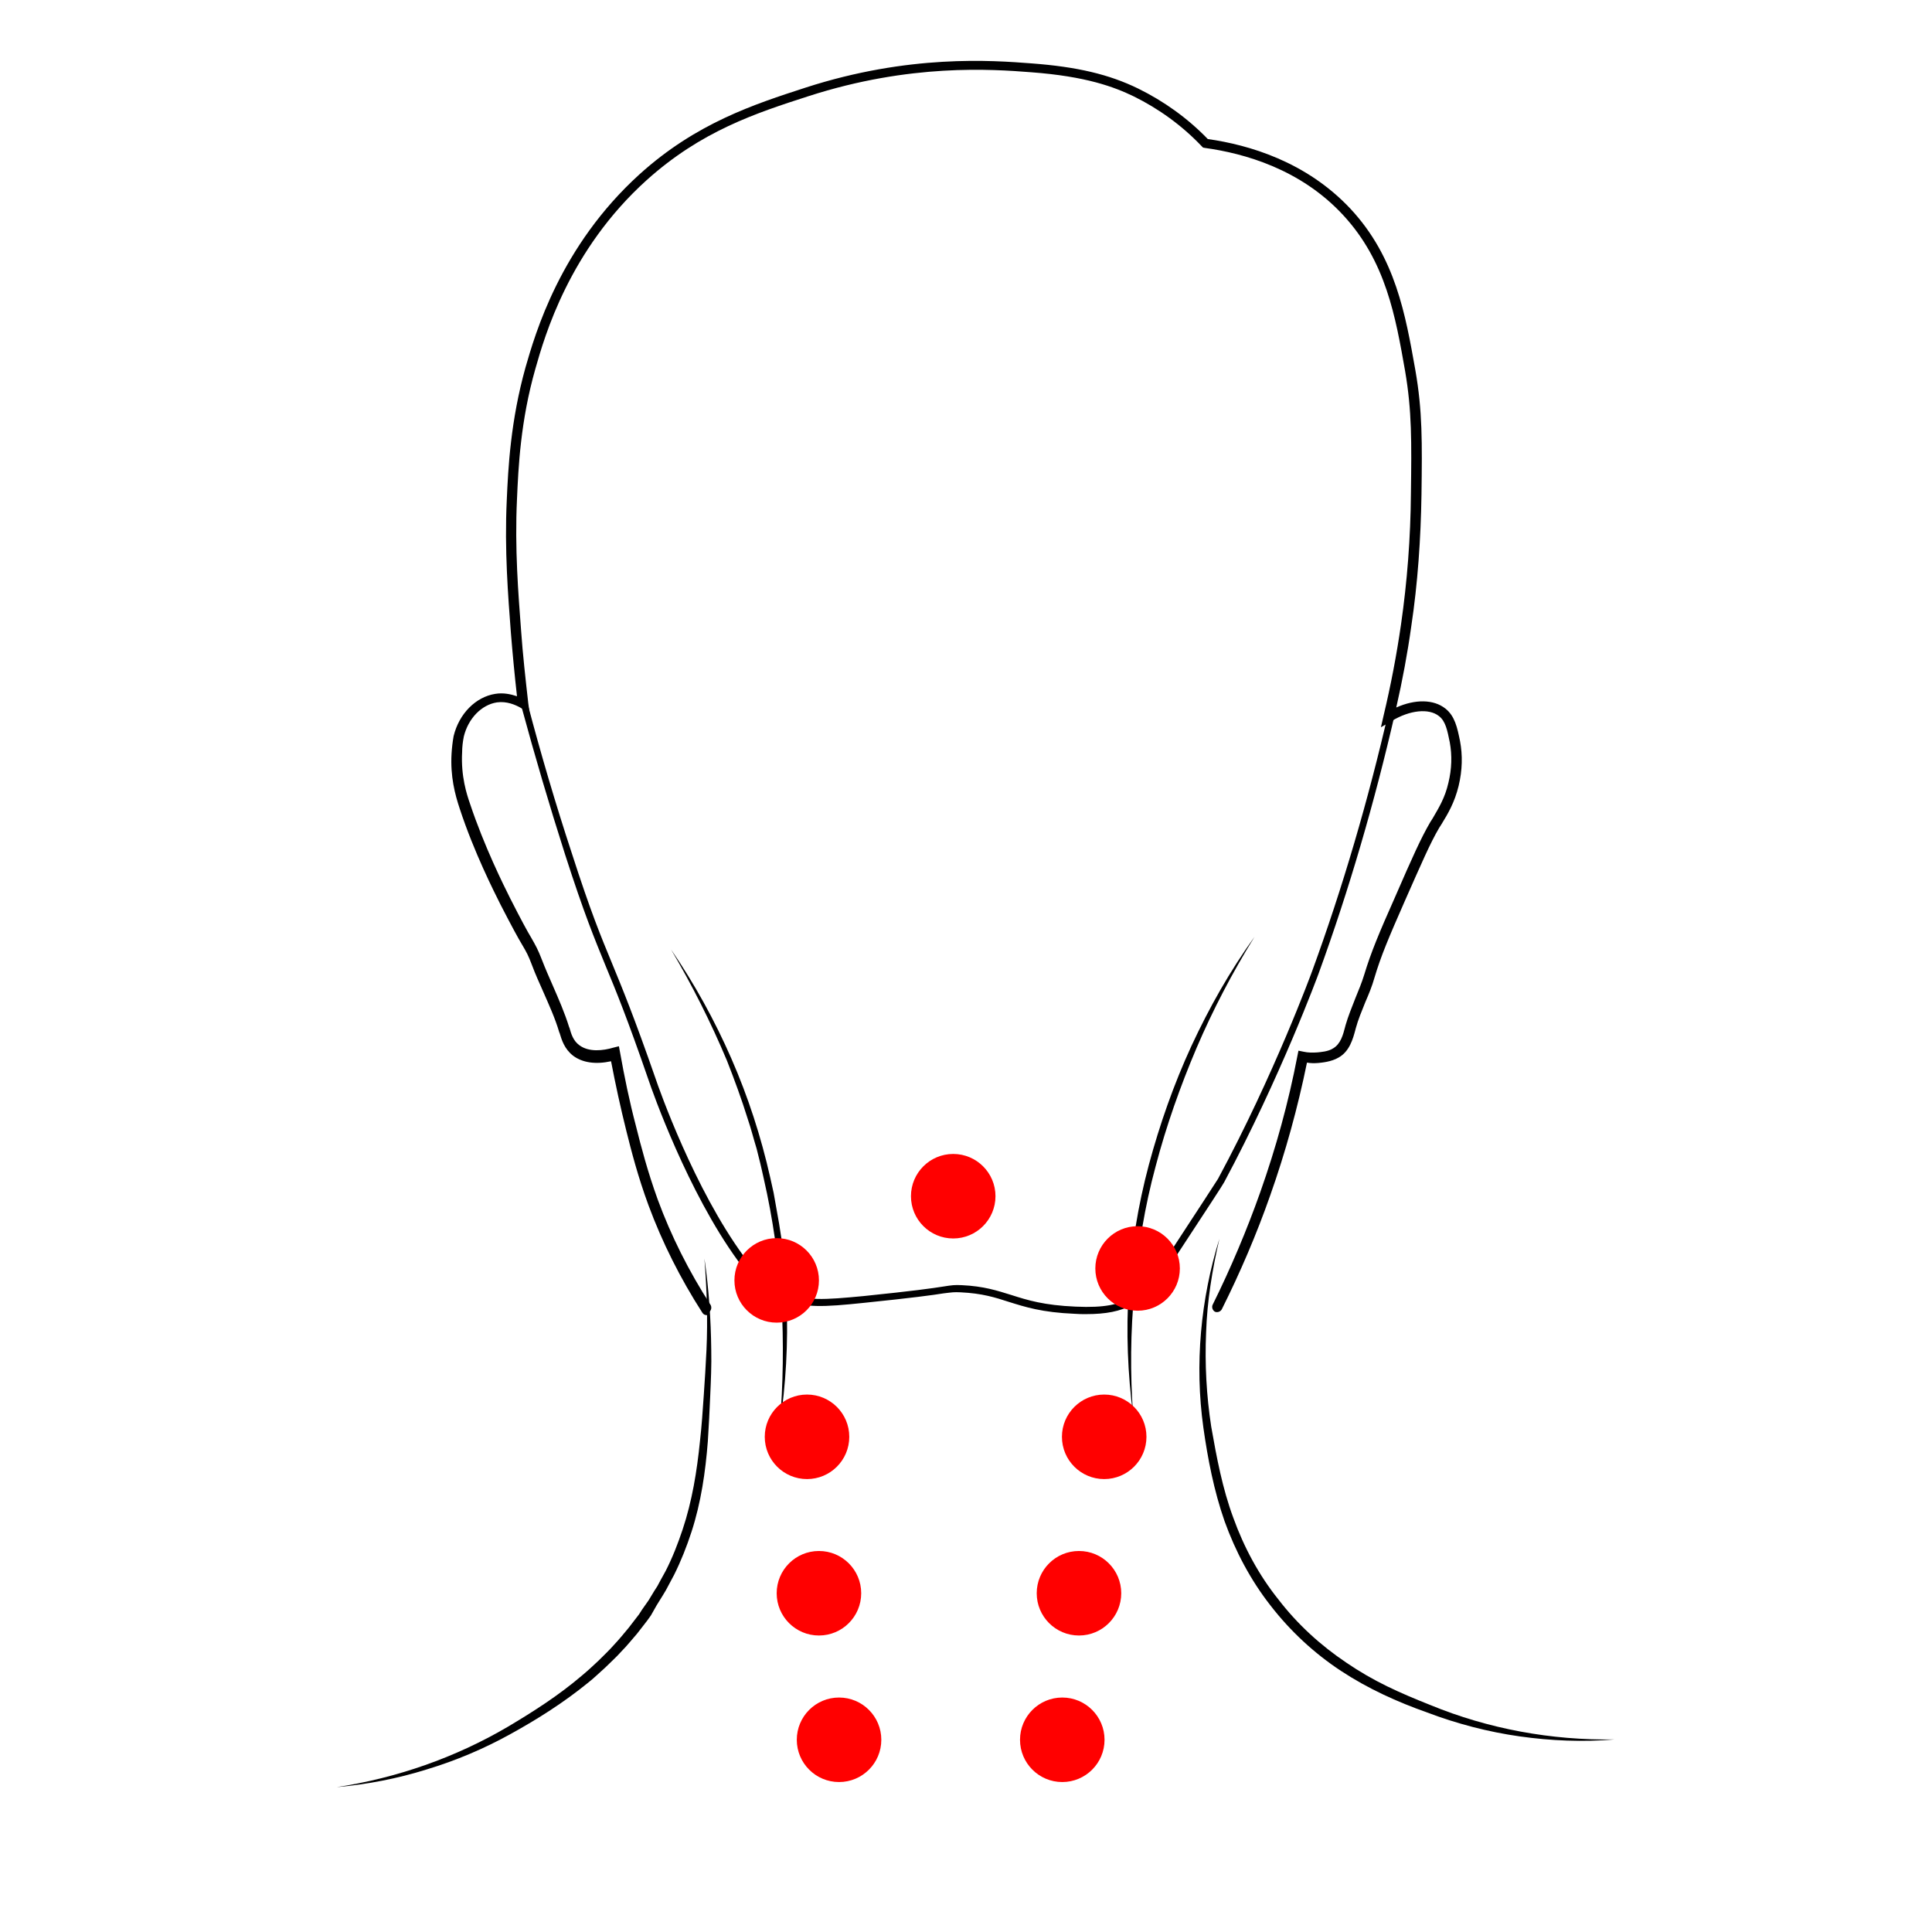
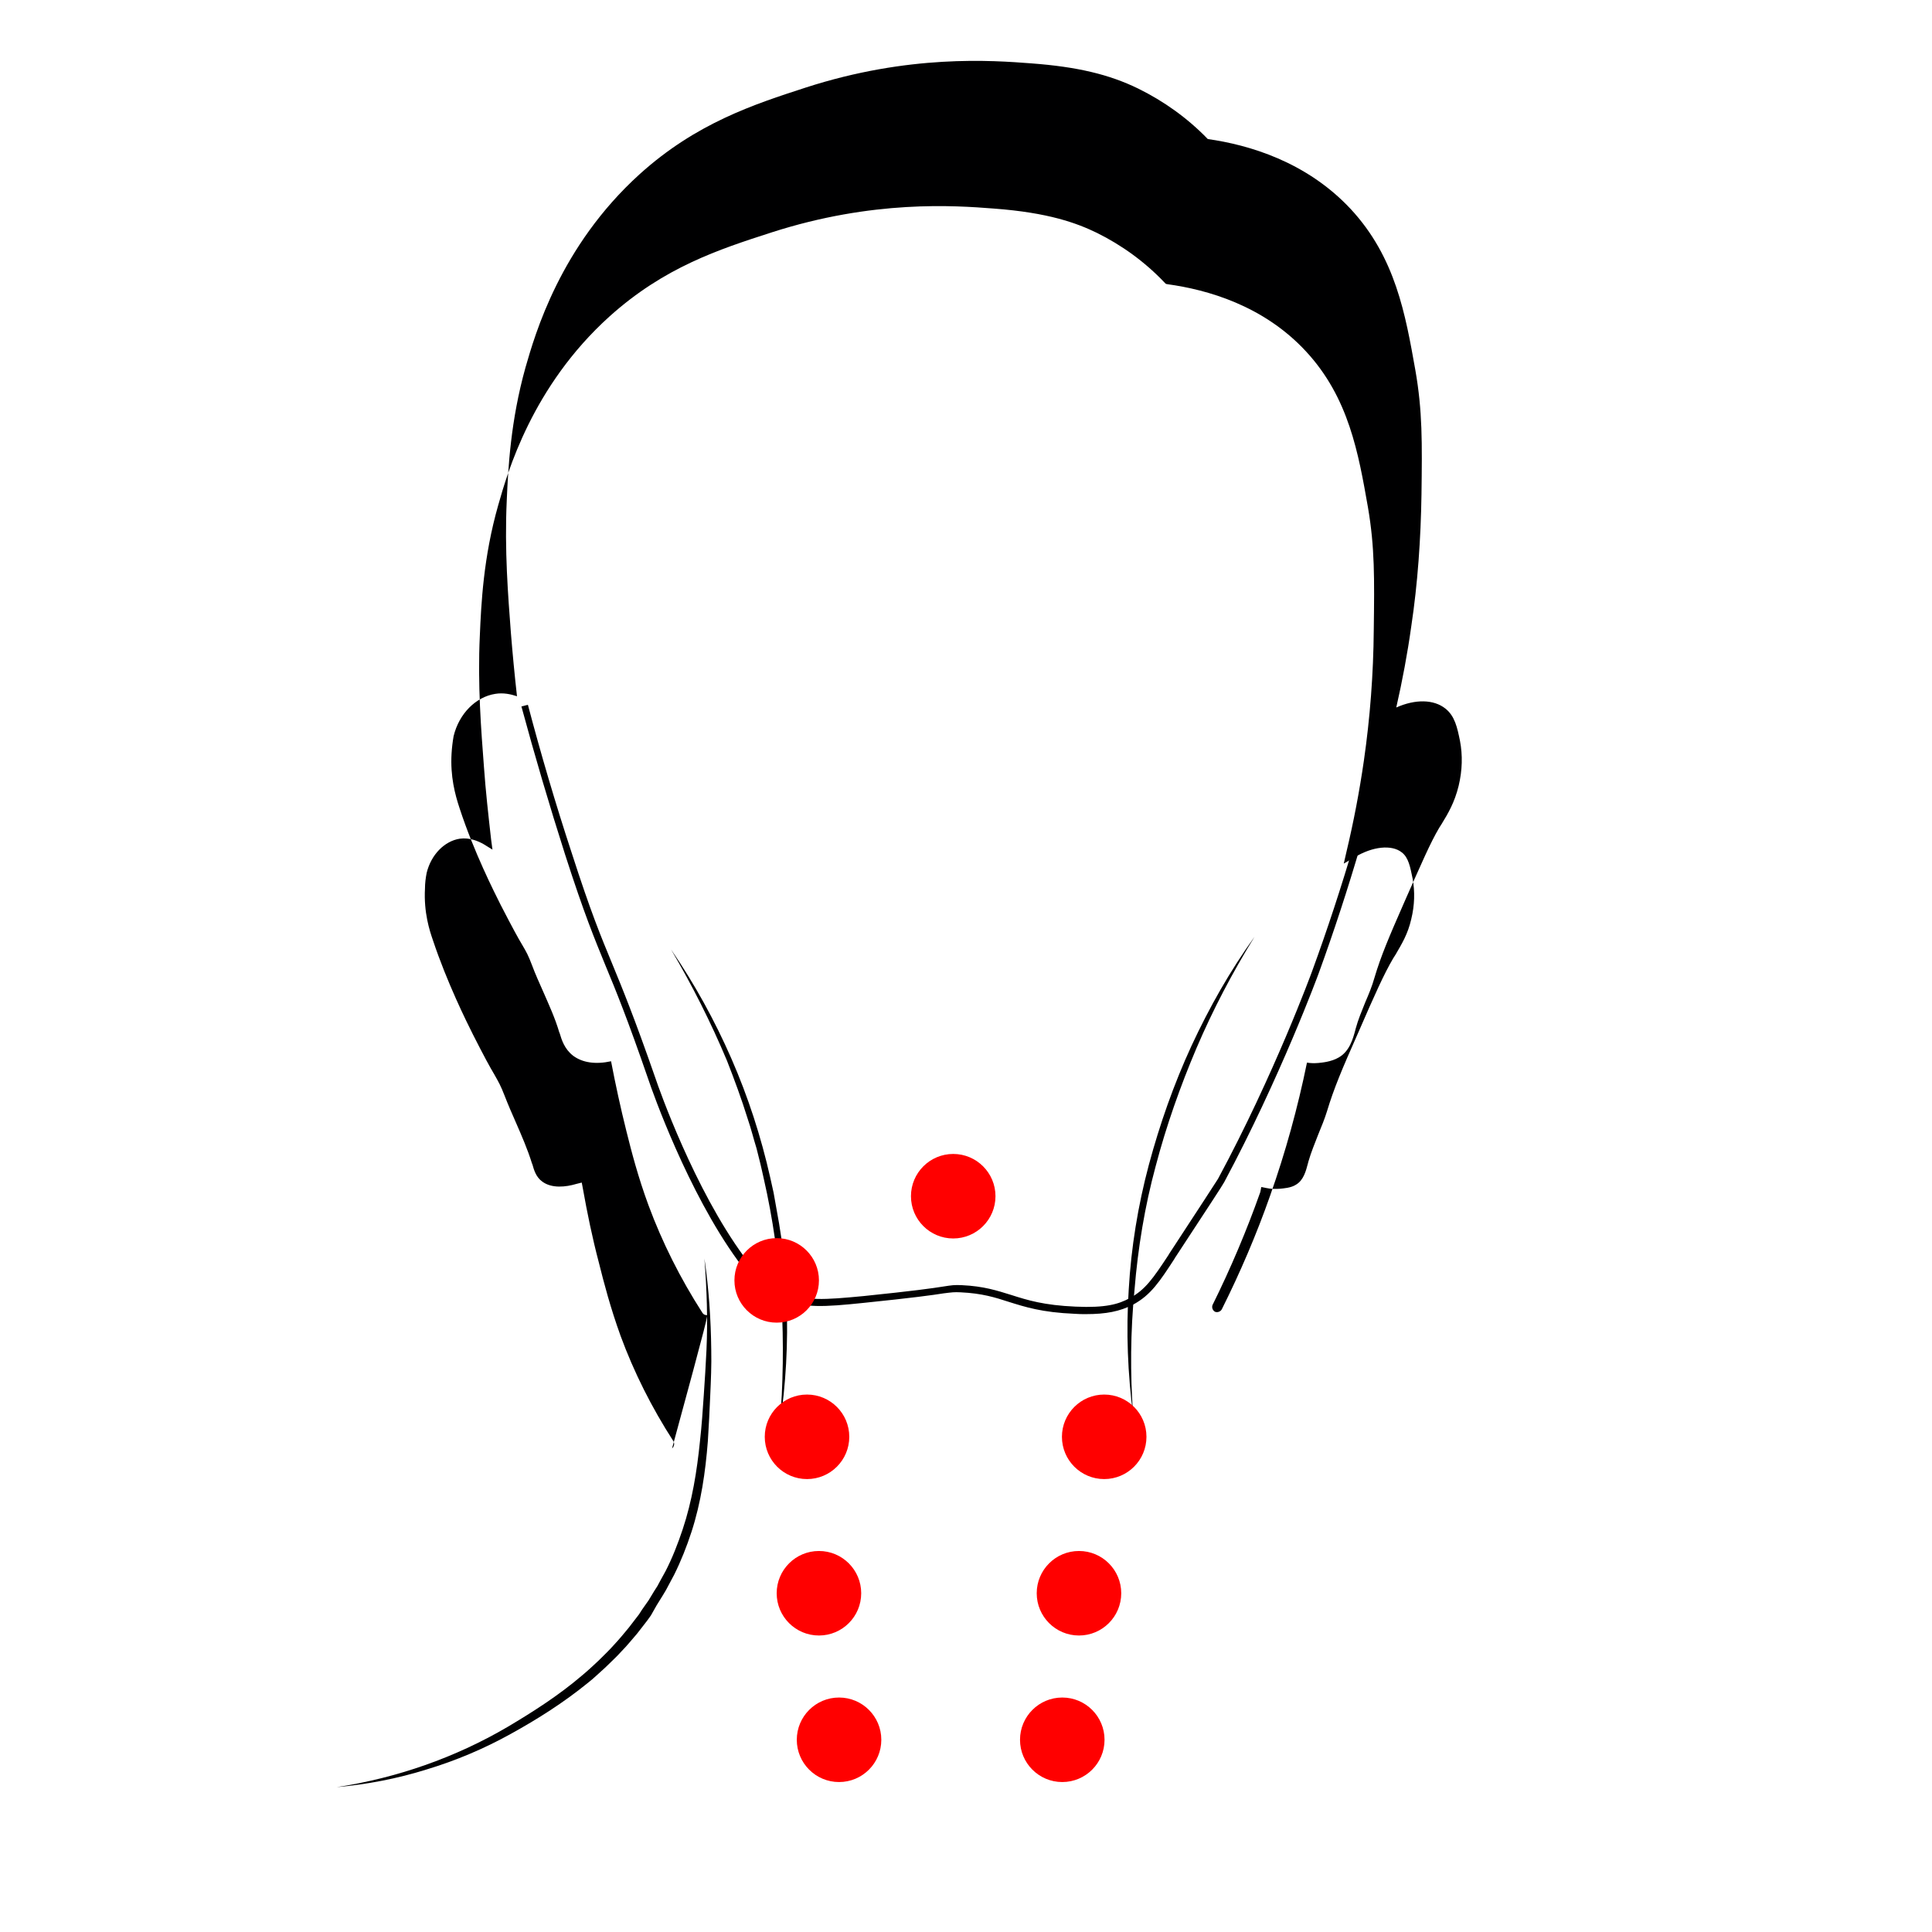
<svg xmlns="http://www.w3.org/2000/svg" x="0px" y="0px" viewBox="0 0 566.9 566.9" style="enable-background:new 0 0 566.9 566.9;" xml:space="preserve">
  <style type="text/css"> .st0{fill:#000001;} .st1{fill:#FF0000;} </style>
  <g id="Слой_7"> </g>
  <g id="Слой_8">
    <g>
      <g>
        <path class="st0" d="M98.8,524.4c17.7-2.7,34.8-8.7,50-17.6c7.6-4.5,15.1-9.3,21.9-15.1c1.7-1.4,3.3-2.9,4.9-4.4 c1.6-1.6,3.2-3.1,4.6-4.7c1.5-1.6,2.9-3.3,4.3-5l2-2.6l1-1.3l0.9-1.4l1.9-2.7l1.7-2.8l0.9-1.4l0.8-1.5l1.6-2.9 c2-3.9,3.6-8,5-12.2c2.8-8.4,4.2-17.1,5.1-26c0.5-4.4,0.8-8.9,1.1-13.3c0.3-4.5,0.6-8.9,0.8-13.4c0.4-8.9,0.1-17.8-0.6-26.8 c1.3,8.9,1.9,17.8,2,26.8c0.1,4.5-0.1,9-0.3,13.4c-0.2,4.5-0.4,8.9-0.7,13.4c-0.7,9-2,18-4.8,26.6c-1.4,4.3-3.1,8.6-5.1,12.6 l-1.6,3l-0.8,1.5l-0.9,1.5l-1.8,2.9L191,474l-1,1.4l-1,1.3l-2.1,2.7c-1.5,1.7-2.9,3.5-4.5,5.1c-1.5,1.7-3.2,3.2-4.8,4.8 c-1.7,1.5-3.3,3.1-5.1,4.5c-7,5.7-14.7,10.6-22.5,14.9c-7.9,4.4-16.2,7.9-24.8,10.5C116.6,521.9,107.7,523.6,98.8,524.4z" />
-         <path class="st0" d="M473.8,510.4c-9.3,0.8-18.7,0.4-27.9-0.9c-9.2-1.3-18.4-3.7-27.1-7c-8.8-3.1-17.4-7-25.3-12.2 c-7.9-5.2-14.9-11.7-20.7-19.2c-5.8-7.4-10.3-15.9-13.5-24.8c-3.1-8.9-4.9-18.2-6.2-27.4c-2.6-18.6-0.8-37.7,4.7-55.4 c-2.1,9.1-3.6,18.3-3.9,27.5c-0.4,9.2,0.1,18.5,1.5,27.6c1.6,9.1,3.3,18.2,6.5,26.8c3.1,8.6,7.5,16.8,13.2,23.9 c5.6,7.3,12.4,13.5,20,18.6c3.8,2.6,7.8,4.9,11.9,6.9c4.1,2,8.4,3.8,12.7,5.5C436.7,507.3,455.2,510.7,473.8,510.4z" />
-         <path class="st0" d="M207.4,385.9c-0.5,0-1-0.2-1.3-0.7c-6.5-10.1-11.8-20.7-15.8-31.5c-3.1-8.4-5-15.8-6.5-21.8 c-1.7-6.8-3.2-13.7-4.5-20.5c-4.6,1-8.4,0.4-11.1-1.6c-2.6-2-3.4-4.7-4-6.7l-0.1-0.2c-1.2-4.1-3-8-4.7-11.9 c-1.1-2.5-2.3-5.1-3.3-7.8c-1.1-2.9-1.6-3.8-2.9-6c-1.2-2-2.9-5.1-6.3-11.7c-1.9-3.8-7.8-15.4-12-28.2c-1.4-4.2-2.8-9.5-2.4-16.2 c0.1-1.7,0.3-3.4,0.6-5.1c1.6-6.6,6.5-11.5,12.2-12.4c2.4-0.4,4.6,0.1,6.4,0.7c-0.7-6.2-1.3-12.5-1.8-18.7 c-0.8-10.7-1.9-24.1-1.2-38.9c0.4-9.2,1.1-23.2,5.5-38.9c2.8-9.7,10.1-35.5,33.5-56.7c16.6-15,33.6-20.5,48.7-25.4 c30.3-9.8,54.6-8,66.3-7.1c13.3,1,22.7,3.2,31.3,7.4c7.5,3.7,14.4,8.6,20.4,14.8c12,1.7,28.9,6.6,41.9,20.5 c13.2,14.2,16.1,31,19,47.3c2.1,12,2,21.2,1.8,36.5c-0.2,13-1.1,26.1-3,38.7c-1.1,7.9-2.6,15.9-4.4,23.8c5.6-2.5,11-2.4,14.4,0.3 c2.8,2.2,3.5,5.6,4.3,9.5c0.8,4.2,0.7,8.6-0.4,13.2c-1.2,4.9-3.1,8.1-5,11.2l-0.7,1.1c-2.6,4.4-5.1,10.2-10.1,21.5 c-4.7,10.7-7,16.1-8.9,22.5c-0.7,2.5-1.7,4.9-2.7,7.2c-1,2.5-2.1,5.1-2.8,7.7l-0.1,0.4c-0.7,2.6-1.7,6.3-4.9,8.1 c-2.2,1.3-5,1.5-5.9,1.6c-1.1,0.1-2.3,0.1-3.4-0.1c-2.7,13.2-6.3,26.3-10.8,39c-4,11.4-8.8,22.6-14.2,33.4c-0.4,0.7-1.3,1-2,0.7 c-0.7-0.4-1-1.3-0.7-2c5.3-10.7,10-21.8,14-33.1c4.6-13,8.3-26.4,10.9-40l0.3-1.5l1.5,0.3c1.3,0.3,2.7,0.3,4.1,0.2 c0.8-0.1,3.1-0.2,4.6-1.2c2.2-1.3,2.9-4,3.5-6.3l0.1-0.4c0.8-2.8,1.9-5.4,2.9-8c0.9-2.2,1.9-4.6,2.6-6.9c2-6.6,4.3-12.1,9.1-22.9 c5-11.5,7.6-17.3,10.3-21.9l0.7-1.1c1.8-3.1,3.6-6,4.6-10.4c1-4.1,1.1-8.1,0.4-11.9c-0.7-3.4-1.2-6.2-3.2-7.7 c-2.9-2.3-8.5-1.8-13.9,1.5l-3.1,1.8l0.8-3.5c2.1-8.8,3.8-17.7,5.1-26.7c1.8-12.5,2.8-25.4,2.9-38.4c0.2-15.1,0.3-24.2-1.7-35.9 c-2.8-15.9-5.6-32.2-18.2-45.8c-12.5-13.5-29-18.1-40.6-19.7l-0.5-0.1l-0.4-0.4c-5.8-6.1-12.6-11-19.9-14.6 c-5.8-2.8-14-5.9-30.2-7.1c-11.5-0.9-35.4-2.6-65.2,7c-15.5,5-31.5,10.2-47.6,24.7c-22.7,20.5-29.9,45.8-32.6,55.3 c-4.4,15.4-5,29.1-5.4,38.2c-0.7,14.6,0.4,27.9,1.2,38.6c0.5,7.1,1.3,14.2,2.1,21.3l0.4,3l-2.6-1.6c-1.6-0.9-4.1-2-7-1.6 c-4.5,0.7-8.4,4.7-9.7,10c-0.3,1.5-0.5,3.1-0.5,4.6c-0.4,7.1,1.4,12.5,2.3,15.1c4.2,12.6,9.9,24,11.8,27.8 c3.3,6.5,5,9.6,6.2,11.6c1.3,2.3,1.9,3.3,3.1,6.4c1,2.6,2.1,5.1,3.2,7.6c1.7,3.9,3.5,8,4.8,12.2l0.1,0.2c0.5,1.8,1.1,3.8,2.9,5.1 c2.8,2.1,7,1.6,10,0.7l1.6-0.4l0.3,1.6c1.3,7.3,2.8,14.6,4.7,21.8c1.5,6,3.4,13.3,6.4,21.6c3.9,10.6,9.1,21,15.5,30.9 c0.4,0.7,0.2,1.6-0.4,2.1C207.9,385.8,207.7,385.9,207.4,385.9z" />
+         <path class="st0" d="M207.4,385.9c-0.5,0-1-0.2-1.3-0.7c-6.5-10.1-11.8-20.7-15.8-31.5c-3.1-8.4-5-15.8-6.5-21.8 c-1.7-6.8-3.2-13.7-4.5-20.5c-4.6,1-8.4,0.4-11.1-1.6c-2.6-2-3.4-4.7-4-6.7l-0.1-0.2c-1.2-4.1-3-8-4.7-11.9 c-1.1-2.5-2.3-5.1-3.3-7.8c-1.1-2.9-1.6-3.8-2.9-6c-1.2-2-2.9-5.1-6.3-11.7c-1.9-3.8-7.8-15.4-12-28.2c-1.4-4.2-2.8-9.5-2.4-16.2 c0.1-1.7,0.3-3.4,0.6-5.1c1.6-6.6,6.5-11.5,12.2-12.4c2.4-0.4,4.6,0.1,6.4,0.7c-0.7-6.2-1.3-12.5-1.8-18.7 c-0.8-10.7-1.9-24.1-1.2-38.9c0.4-9.2,1.1-23.2,5.5-38.9c2.8-9.7,10.1-35.5,33.5-56.7c16.6-15,33.6-20.5,48.7-25.4 c30.3-9.8,54.6-8,66.3-7.1c13.3,1,22.7,3.2,31.3,7.4c7.5,3.7,14.4,8.6,20.4,14.8c12,1.7,28.9,6.6,41.9,20.5 c13.2,14.2,16.1,31,19,47.3c2.1,12,2,21.2,1.8,36.5c-0.2,13-1.1,26.1-3,38.7c-1.1,7.9-2.6,15.9-4.4,23.8c5.6-2.5,11-2.4,14.4,0.3 c2.8,2.2,3.5,5.6,4.3,9.5c0.8,4.2,0.7,8.6-0.4,13.2c-1.2,4.9-3.1,8.1-5,11.2l-0.7,1.1c-2.6,4.4-5.1,10.2-10.1,21.5 c-4.7,10.7-7,16.1-8.9,22.5c-0.7,2.5-1.7,4.9-2.7,7.2c-1,2.5-2.1,5.1-2.8,7.7l-0.1,0.4c-0.7,2.6-1.7,6.3-4.9,8.1 c-2.2,1.3-5,1.5-5.9,1.6c-1.1,0.1-2.3,0.1-3.4-0.1c-2.7,13.2-6.3,26.3-10.8,39c-4,11.4-8.8,22.6-14.2,33.4c-0.4,0.7-1.3,1-2,0.7 c-0.7-0.4-1-1.3-0.7-2c5.3-10.7,10-21.8,14-33.1l0.3-1.5l1.5,0.3c1.3,0.3,2.7,0.3,4.1,0.2 c0.8-0.1,3.1-0.2,4.6-1.2c2.2-1.3,2.9-4,3.5-6.3l0.1-0.4c0.8-2.8,1.9-5.4,2.9-8c0.9-2.2,1.9-4.6,2.6-6.9c2-6.6,4.3-12.1,9.1-22.9 c5-11.5,7.6-17.3,10.3-21.9l0.7-1.1c1.8-3.1,3.6-6,4.6-10.4c1-4.1,1.1-8.1,0.4-11.9c-0.7-3.4-1.2-6.2-3.2-7.7 c-2.9-2.3-8.5-1.8-13.9,1.5l-3.1,1.8l0.8-3.5c2.1-8.8,3.8-17.7,5.1-26.7c1.8-12.5,2.8-25.4,2.9-38.4c0.2-15.1,0.3-24.2-1.7-35.9 c-2.8-15.9-5.6-32.2-18.2-45.8c-12.5-13.5-29-18.1-40.6-19.7l-0.5-0.1l-0.4-0.4c-5.8-6.1-12.6-11-19.9-14.6 c-5.8-2.8-14-5.9-30.2-7.1c-11.5-0.9-35.4-2.6-65.2,7c-15.5,5-31.5,10.2-47.6,24.7c-22.7,20.5-29.9,45.8-32.6,55.3 c-4.4,15.4-5,29.1-5.4,38.2c-0.7,14.6,0.4,27.9,1.2,38.6c0.5,7.1,1.3,14.2,2.1,21.3l0.4,3l-2.6-1.6c-1.6-0.9-4.1-2-7-1.6 c-4.5,0.7-8.4,4.7-9.7,10c-0.3,1.5-0.5,3.1-0.5,4.6c-0.4,7.1,1.4,12.5,2.3,15.1c4.2,12.6,9.9,24,11.8,27.8 c3.3,6.5,5,9.6,6.2,11.6c1.3,2.3,1.9,3.3,3.1,6.4c1,2.6,2.1,5.1,3.2,7.6c1.7,3.9,3.5,8,4.8,12.2l0.1,0.2c0.5,1.8,1.1,3.8,2.9,5.1 c2.8,2.1,7,1.6,10,0.7l1.6-0.4l0.3,1.6c1.3,7.3,2.8,14.6,4.7,21.8c1.5,6,3.4,13.3,6.4,21.6c3.9,10.6,9.1,21,15.5,30.9 c0.4,0.7,0.2,1.6-0.4,2.1C207.9,385.8,207.7,385.9,207.4,385.9z" />
        <path class="st0" d="M196.9,278.6c6.9,10.1,12.8,20.8,17.7,32c4.9,11.2,8.7,22.9,11.4,34.9l1,4.5l0.8,4.5c0.3,1.5,0.5,3,0.8,4.5 c0.2,1.5,0.5,3,0.7,4.5c0.8,6.1,1.3,12.2,1.5,18.3c0.5,12.2-0.2,24.5-2,36.5c1-12.2,1.2-24.3,0.5-36.5c-0.8-12.1-2.5-24.2-5.2-36 c-0.3-1.5-0.7-3-1-4.4l-1.1-4.4c-0.9-2.9-1.6-5.8-2.6-8.7c-1.8-5.8-3.9-11.5-6.1-17.1C208.6,300,203.1,289.1,196.9,278.6z" />
        <path class="st0" d="M332.5,415.3c-1.6-12.2-2.1-24.6-1.3-36.9c0.7-12.3,2.7-24.6,5.9-36.6c3.2-11.9,7.3-23.6,12.5-34.9 c5.2-11.2,11.3-22,18.5-32c-6.5,10.5-12.2,21.4-17,32.6c-4.8,11.3-8.9,22.9-12,34.7c-3.2,11.8-5.2,24-6.2,36.2 C331.7,390.7,331.6,403,332.5,415.3z" />
        <path class="st0" d="M318.6,385.6c-1,0-2.2,0-3.3-0.1c-9.6-0.4-14.5-2-19.3-3.5c-4-1.3-7.8-2.5-14.1-2.8c-2-0.1-2.5,0-5,0.3 c-3.1,0.5-8.9,1.3-23.5,2.8c-11.6,1.2-17.5,1.6-23.9-1.2c-7.3-3.2-11.3-8.8-13-11.2c-14.7-20.2-25.1-49.7-26.2-53 c-6.2-18-9.6-26.3-12.6-33.5c-3.3-8.1-6.2-15-11.9-32.7c-4.6-14.4-8.9-29-12.8-43.4l1.9-0.5c3.8,14.4,8.1,29,12.8,43.3 c5.7,17.7,8.6,24.6,11.9,32.6c3,7.3,6.4,15.5,12.7,33.6c1.1,3.3,11.4,32.5,26,52.4c1.6,2.3,5.5,7.5,12.2,10.5 c5.9,2.6,11.3,2.2,22.9,1.1c14.6-1.5,20.3-2.3,23.4-2.8c2.6-0.4,3.2-0.5,5.4-0.4c6.5,0.3,10.4,1.6,14.6,2.9 c4.7,1.5,9.5,3,18.8,3.4c8.8,0.4,12.6-0.7,15.9-2.5c4.5-2.4,6.8-5.7,11.4-12.7l0.1-0.2c9-13.8,14-21.4,14.4-22.1 c16.5-30.6,27.5-60.6,27.6-60.9c9-24.6,16.5-50.3,22.5-76.4l1.9,0.4c-6,26.2-13.5,52-22.5,76.7c-0.1,0.3-11.2,30.4-27.7,61.2 c-0.4,0.8-4.8,7.5-14.5,22.3l-0.1,0.2c-4.3,6.6-6.9,10.6-12.1,13.4C328.6,384.8,324.6,385.6,318.6,385.6z" />
      </g>
      <circle class="st1" cx="279.7" cy="351" r="12.4" />
      <circle class="st1" cx="227.9" cy="375.7" r="12.4" />
-       <circle class="st1" cx="333.8" cy="372.2" r="12.4" />
      <circle class="st1" cx="236.8" cy="421.6" r="12.4" />
      <circle class="st1" cx="324" cy="421.6" r="12.4" />
      <circle class="st1" cx="240.3" cy="467.5" r="12.4" />
      <circle class="st1" cx="316.6" cy="467.5" r="12.4" />
      <circle class="st1" cx="246.2" cy="510.5" r="12.4" />
      <circle class="st1" cx="311.7" cy="510.5" r="12.4" />
    </g>
  </g>
</svg>